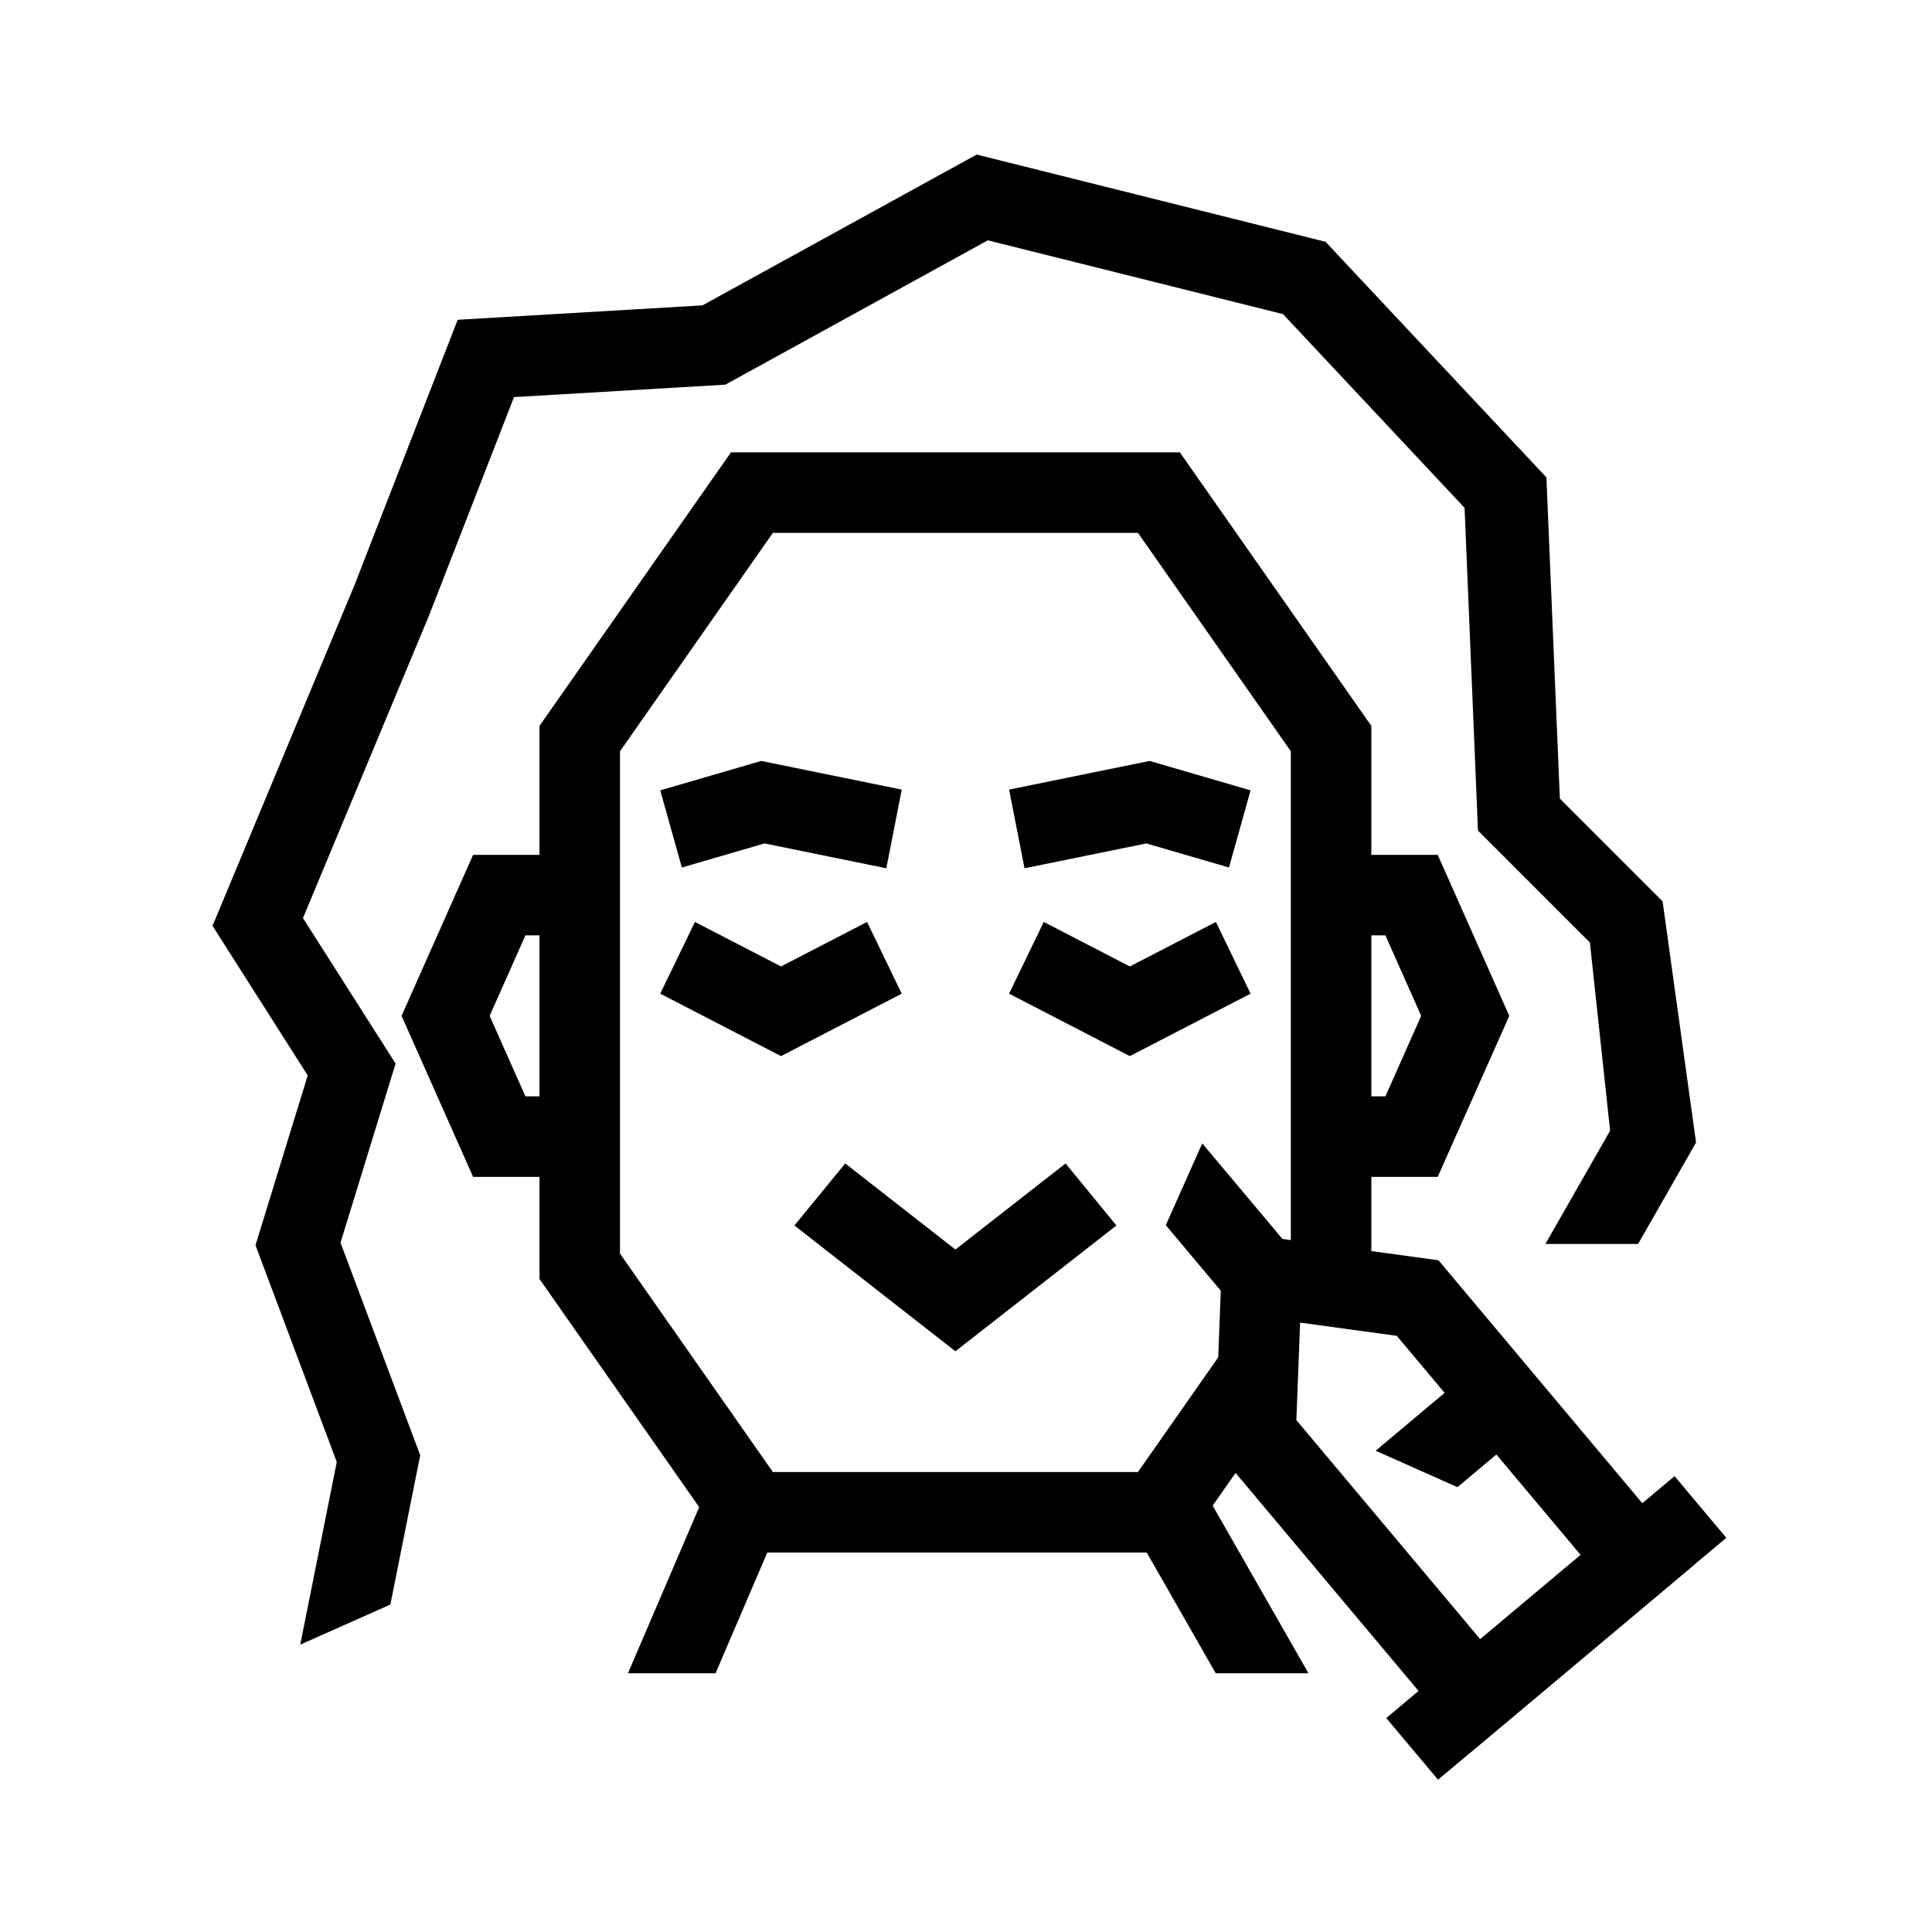
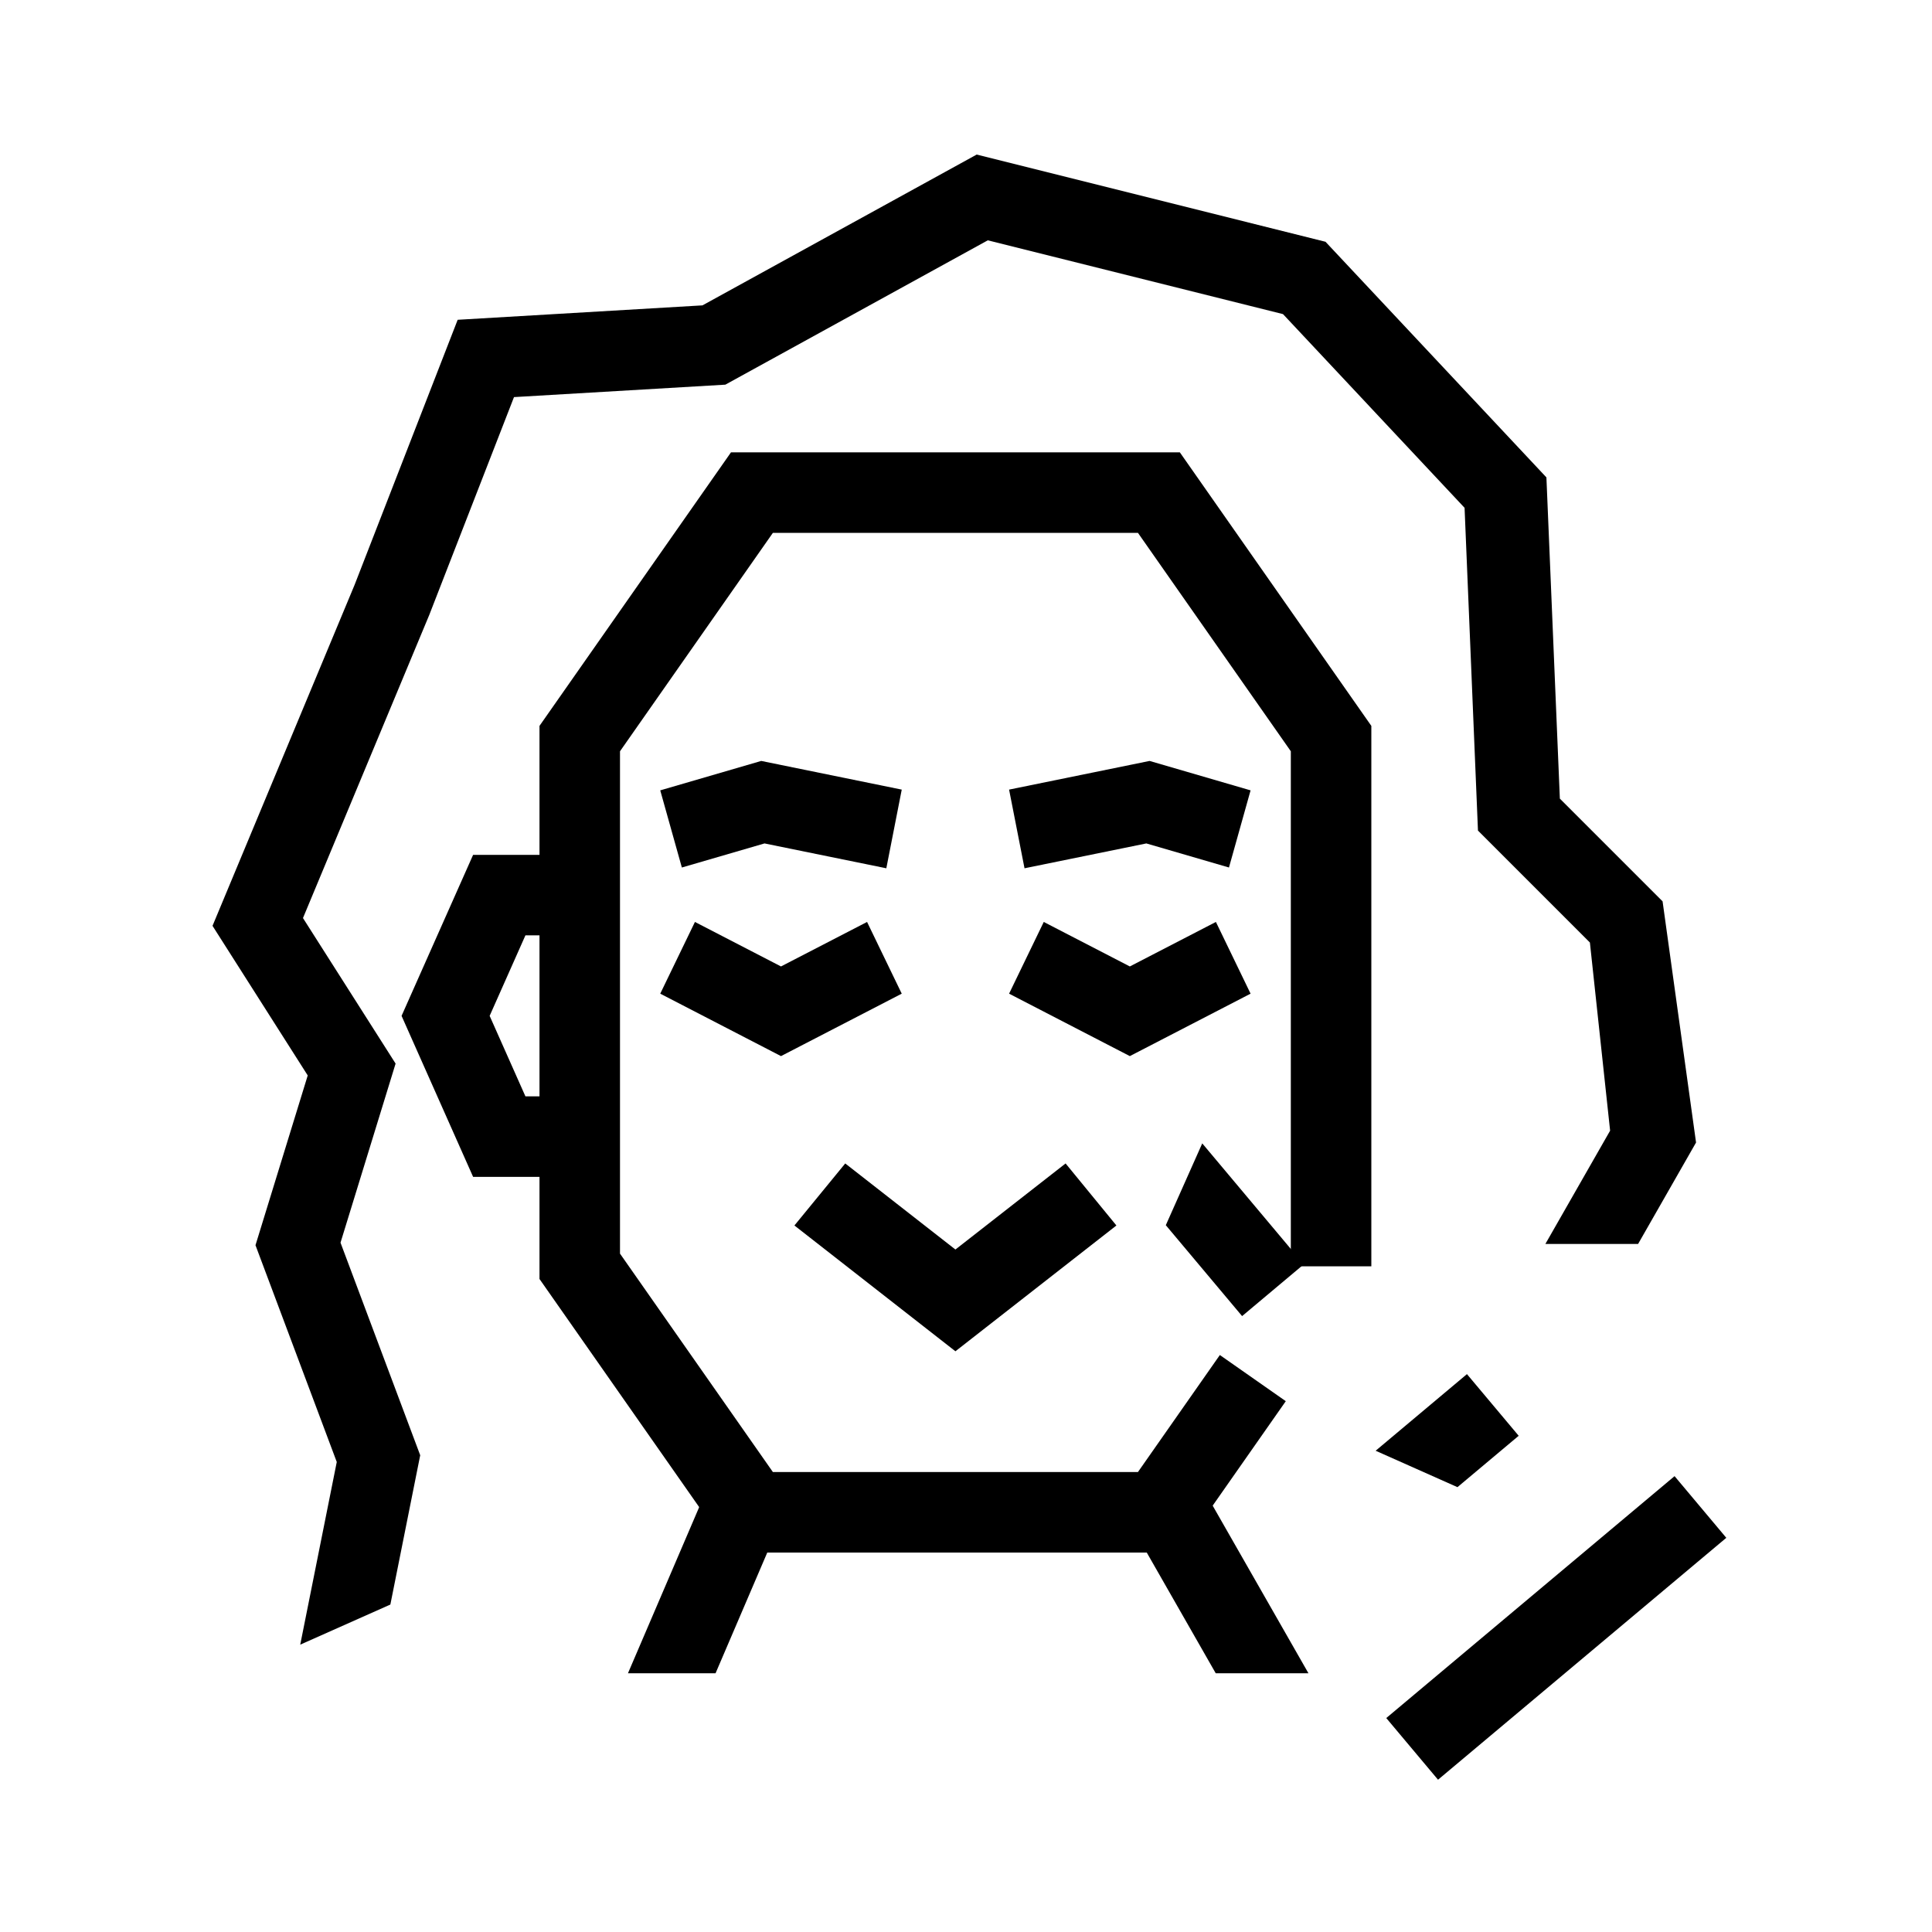
<svg xmlns="http://www.w3.org/2000/svg" width="100" height="100" viewBox="0 0 100 100" fill="none">
  <mask id="mask0_150_7145" style="mask-type:luminance" maskUnits="userSpaceOnUse" x="0" y="0" width="100" height="100">
    <path d="M100 0H0V100H100V0Z" fill="white" />
  </mask>
  <g mask="url(#mask0_150_7145)">
    <path fill-rule="evenodd" clip-rule="evenodd" d="M37.835 23.414C46.908 23.414 51.996 23.414 61.069 23.414L70.98 37.572V65.544H66.813V38.886L58.9 27.581H40.004L32.091 38.886V64.887L40.004 76.192H58.9L63.139 70.136L66.552 72.525L61.069 80.359H37.835L27.924 66.2V37.572L37.835 23.414Z" fill="black" />
    <path fill-rule="evenodd" clip-rule="evenodd" d="M60.342 63.416L64.291 68.121L67.482 65.443L62.228 59.181L60.342 63.416Z" fill="black" />
-     <path fill-rule="evenodd" clip-rule="evenodd" d="M63.308 63.707L74.455 65.231L87.685 80.998L76.103 90.716L62.873 74.95L63.308 63.707ZM67.099 73.503L76.616 84.846L81.814 80.484L72.297 69.142L67.294 68.458L67.099 73.503Z" fill="black" />
    <path fill-rule="evenodd" clip-rule="evenodd" d="M75.438 76.975L78.607 74.316L75.929 71.124L71.203 75.09L75.438 76.975Z" fill="black" />
    <path fill-rule="evenodd" clip-rule="evenodd" d="M89.353 79.597L74.432 92.118L71.753 88.926L86.675 76.405L89.353 79.597Z" fill="black" />
    <path fill-rule="evenodd" clip-rule="evenodd" d="M39.401 39.386L46.674 40.87L45.876 44.942L39.571 43.656L35.293 44.902L34.174 40.909L39.401 39.386Z" fill="black" />
    <path fill-rule="evenodd" clip-rule="evenodd" d="M59.503 39.386L52.23 40.87L53.029 44.942L59.334 43.656L63.611 44.902L64.73 40.909L59.503 39.386Z" fill="black" />
    <path fill-rule="evenodd" clip-rule="evenodd" d="M34.174 51.432L35.97 47.72L40.424 50.023L44.879 47.72L46.674 51.432L40.424 54.664L34.174 51.432Z" fill="black" />
    <path fill-rule="evenodd" clip-rule="evenodd" d="M52.23 51.432L54.025 47.72L58.48 50.023L62.935 47.72L64.73 51.432L58.48 54.664L52.23 51.432Z" fill="black" />
    <path fill-rule="evenodd" clip-rule="evenodd" d="M41.119 63.431L43.749 60.22L49.452 64.675L55.155 60.22L57.785 63.431L49.452 69.942L41.119 63.431Z" fill="black" />
    <path fill-rule="evenodd" clip-rule="evenodd" d="M50.553 8L68.608 12.514L80.042 24.71L80.738 41.337L86.055 46.654L87.787 59.137L84.788 64.386H79.989L83.339 58.524L82.293 48.785L76.499 42.99L75.806 26.284L66.407 16.258L51.129 12.439L37.544 19.91L26.604 20.554L22.218 31.831L15.682 47.518L20.476 55.051L17.625 64.32L21.75 75.323L20.205 83.051L15.54 85.127L17.431 75.672L13.224 64.452L15.928 55.665L11 47.921L18.353 30.274L23.689 16.552L36.36 15.806L50.553 8Z" fill="black" />
    <path fill-rule="evenodd" clip-rule="evenodd" d="M62.926 86.608H67.725L62.373 77.241L58.755 79.308L62.926 86.608ZM37.037 86.608H32.503L36.427 77.454L40.256 79.095L37.037 86.608Z" fill="black" />
-     <path fill-rule="evenodd" clip-rule="evenodd" d="M24.488 44.247H30.009V48.414H27.196L25.344 52.581L27.196 56.747H30.009V60.914H24.488L20.785 52.581L24.488 44.247Z" fill="black" />
-     <path fill-rule="evenodd" clip-rule="evenodd" d="M74.416 44.247H68.895V48.414H71.708L73.56 52.581L71.708 56.747H68.895V60.914H74.416L78.12 52.581L74.416 44.247Z" fill="black" />
+     <path fill-rule="evenodd" clip-rule="evenodd" d="M24.488 44.247H30.009V48.414H27.196L25.344 52.581L27.196 56.747H30.009V60.914H24.488L20.785 52.581L24.488 44.247" fill="black" />
  </g>
</svg>